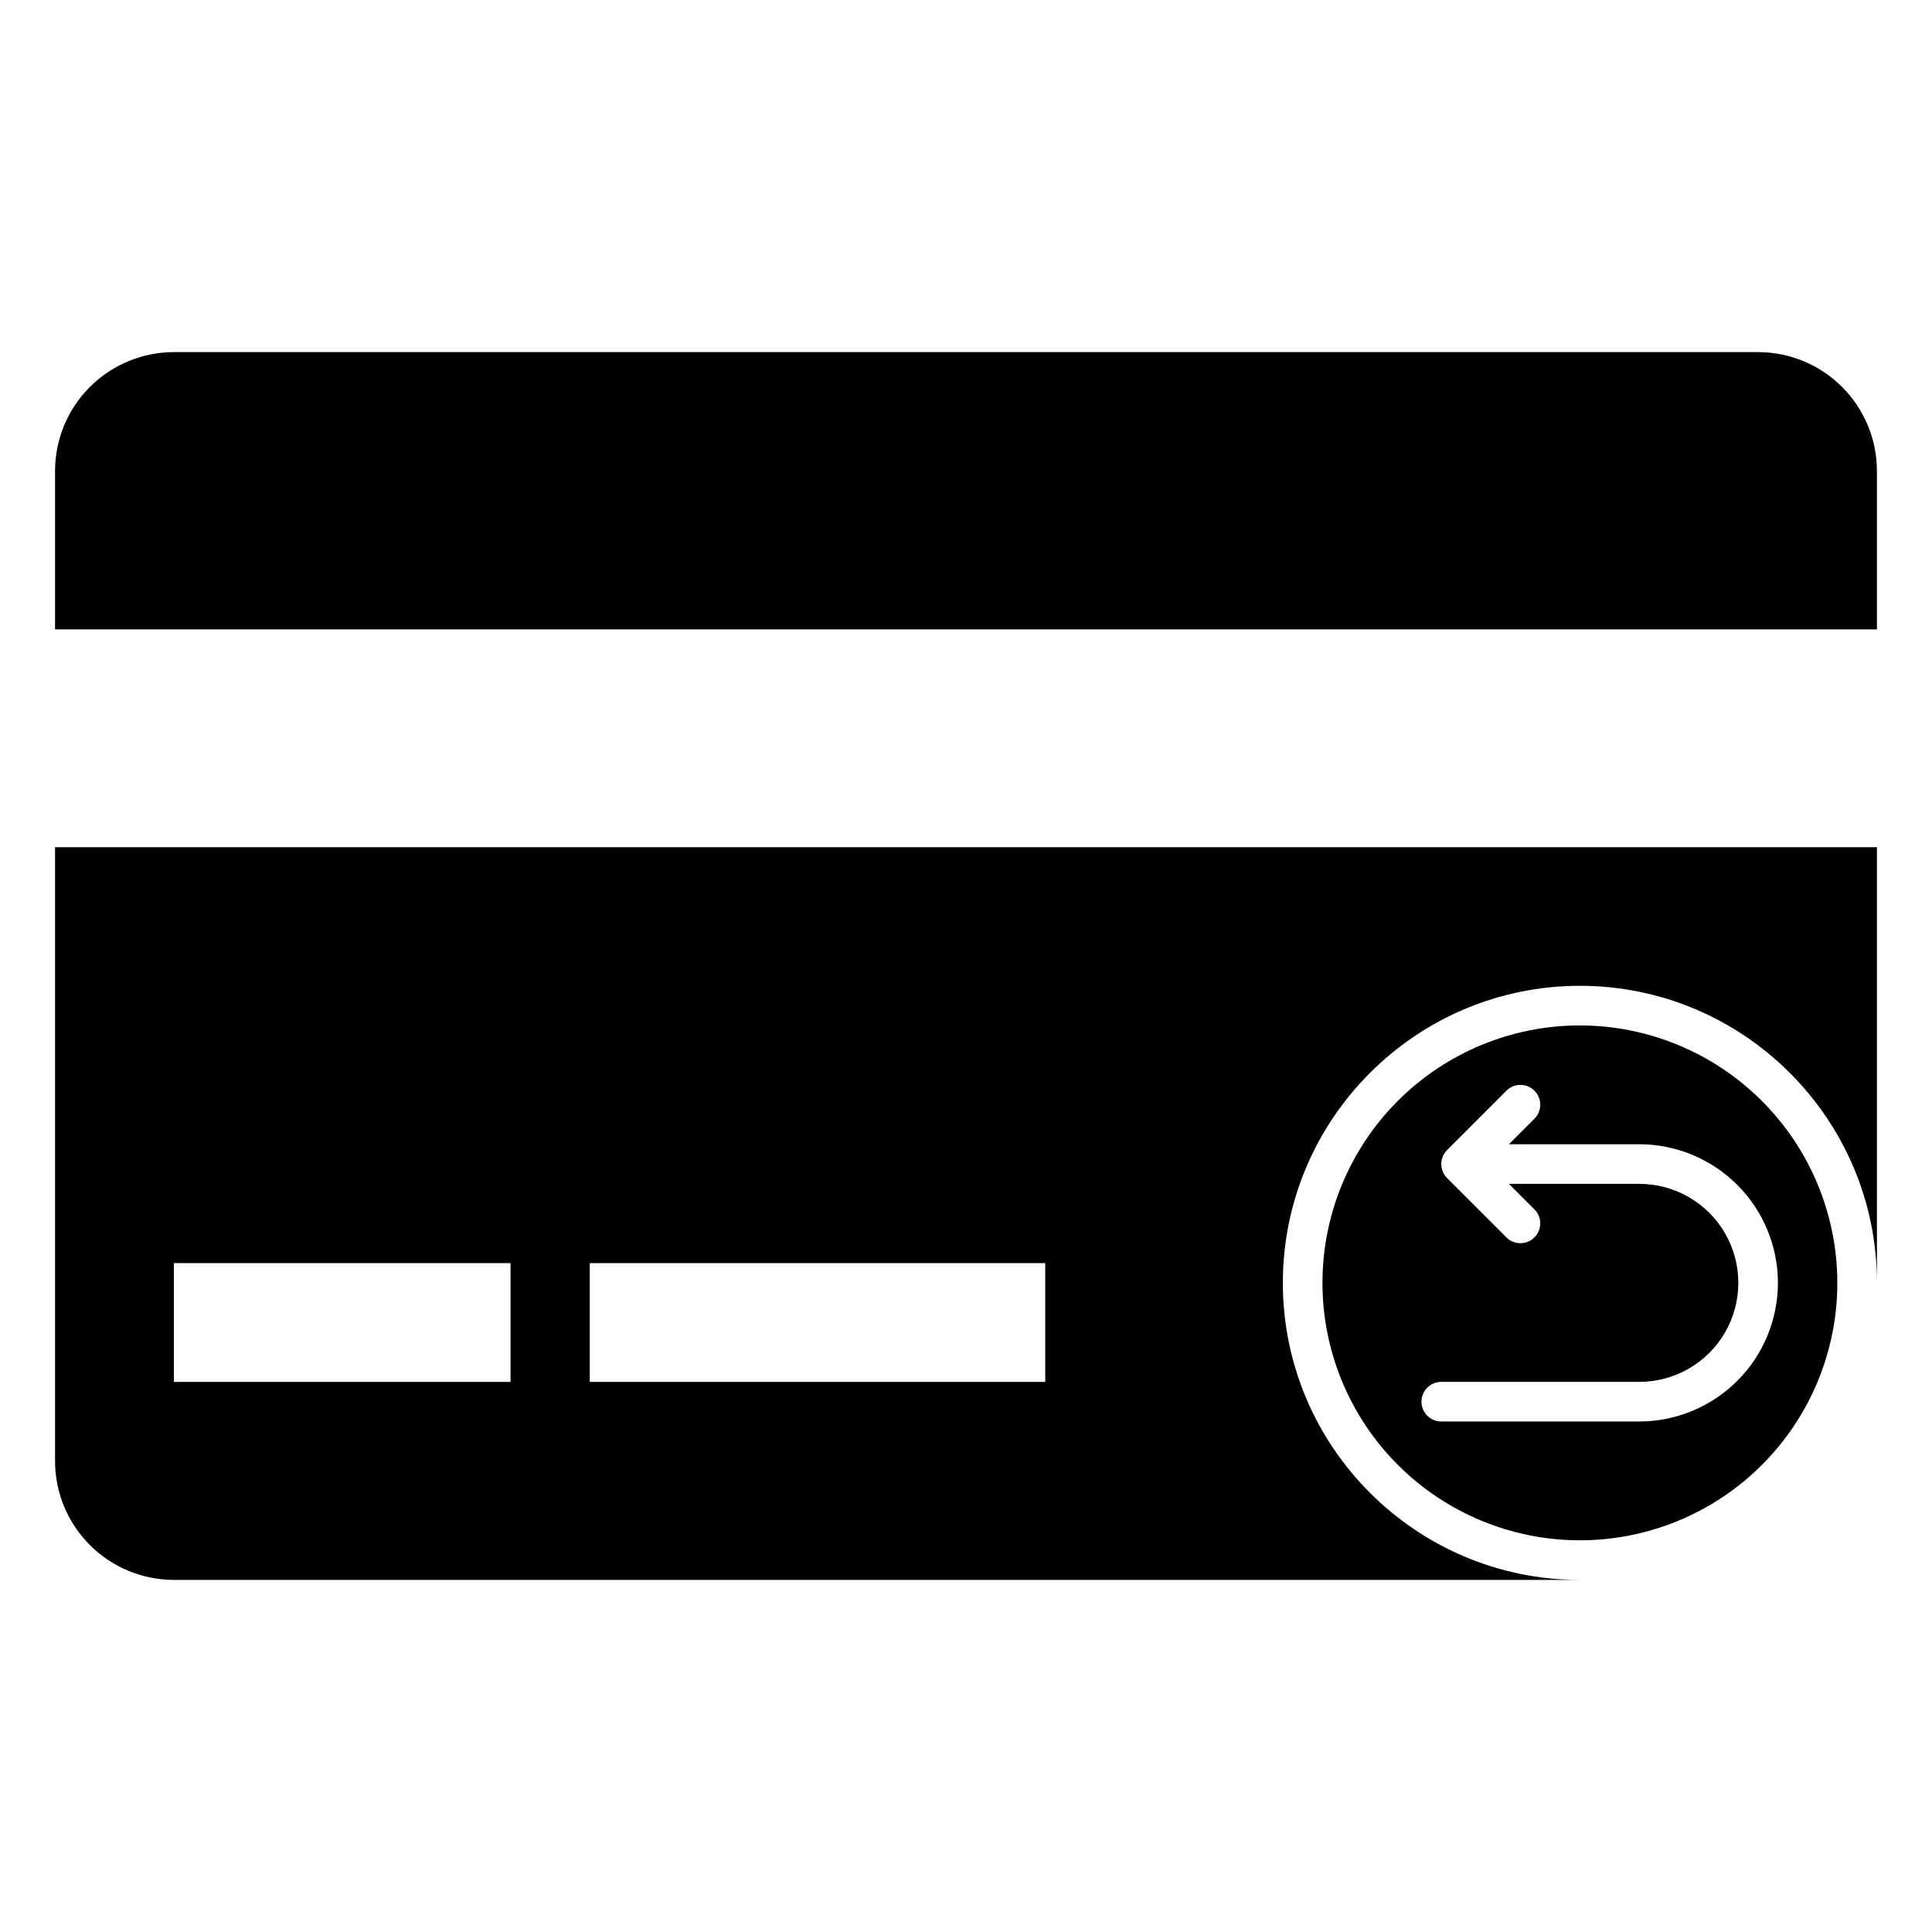
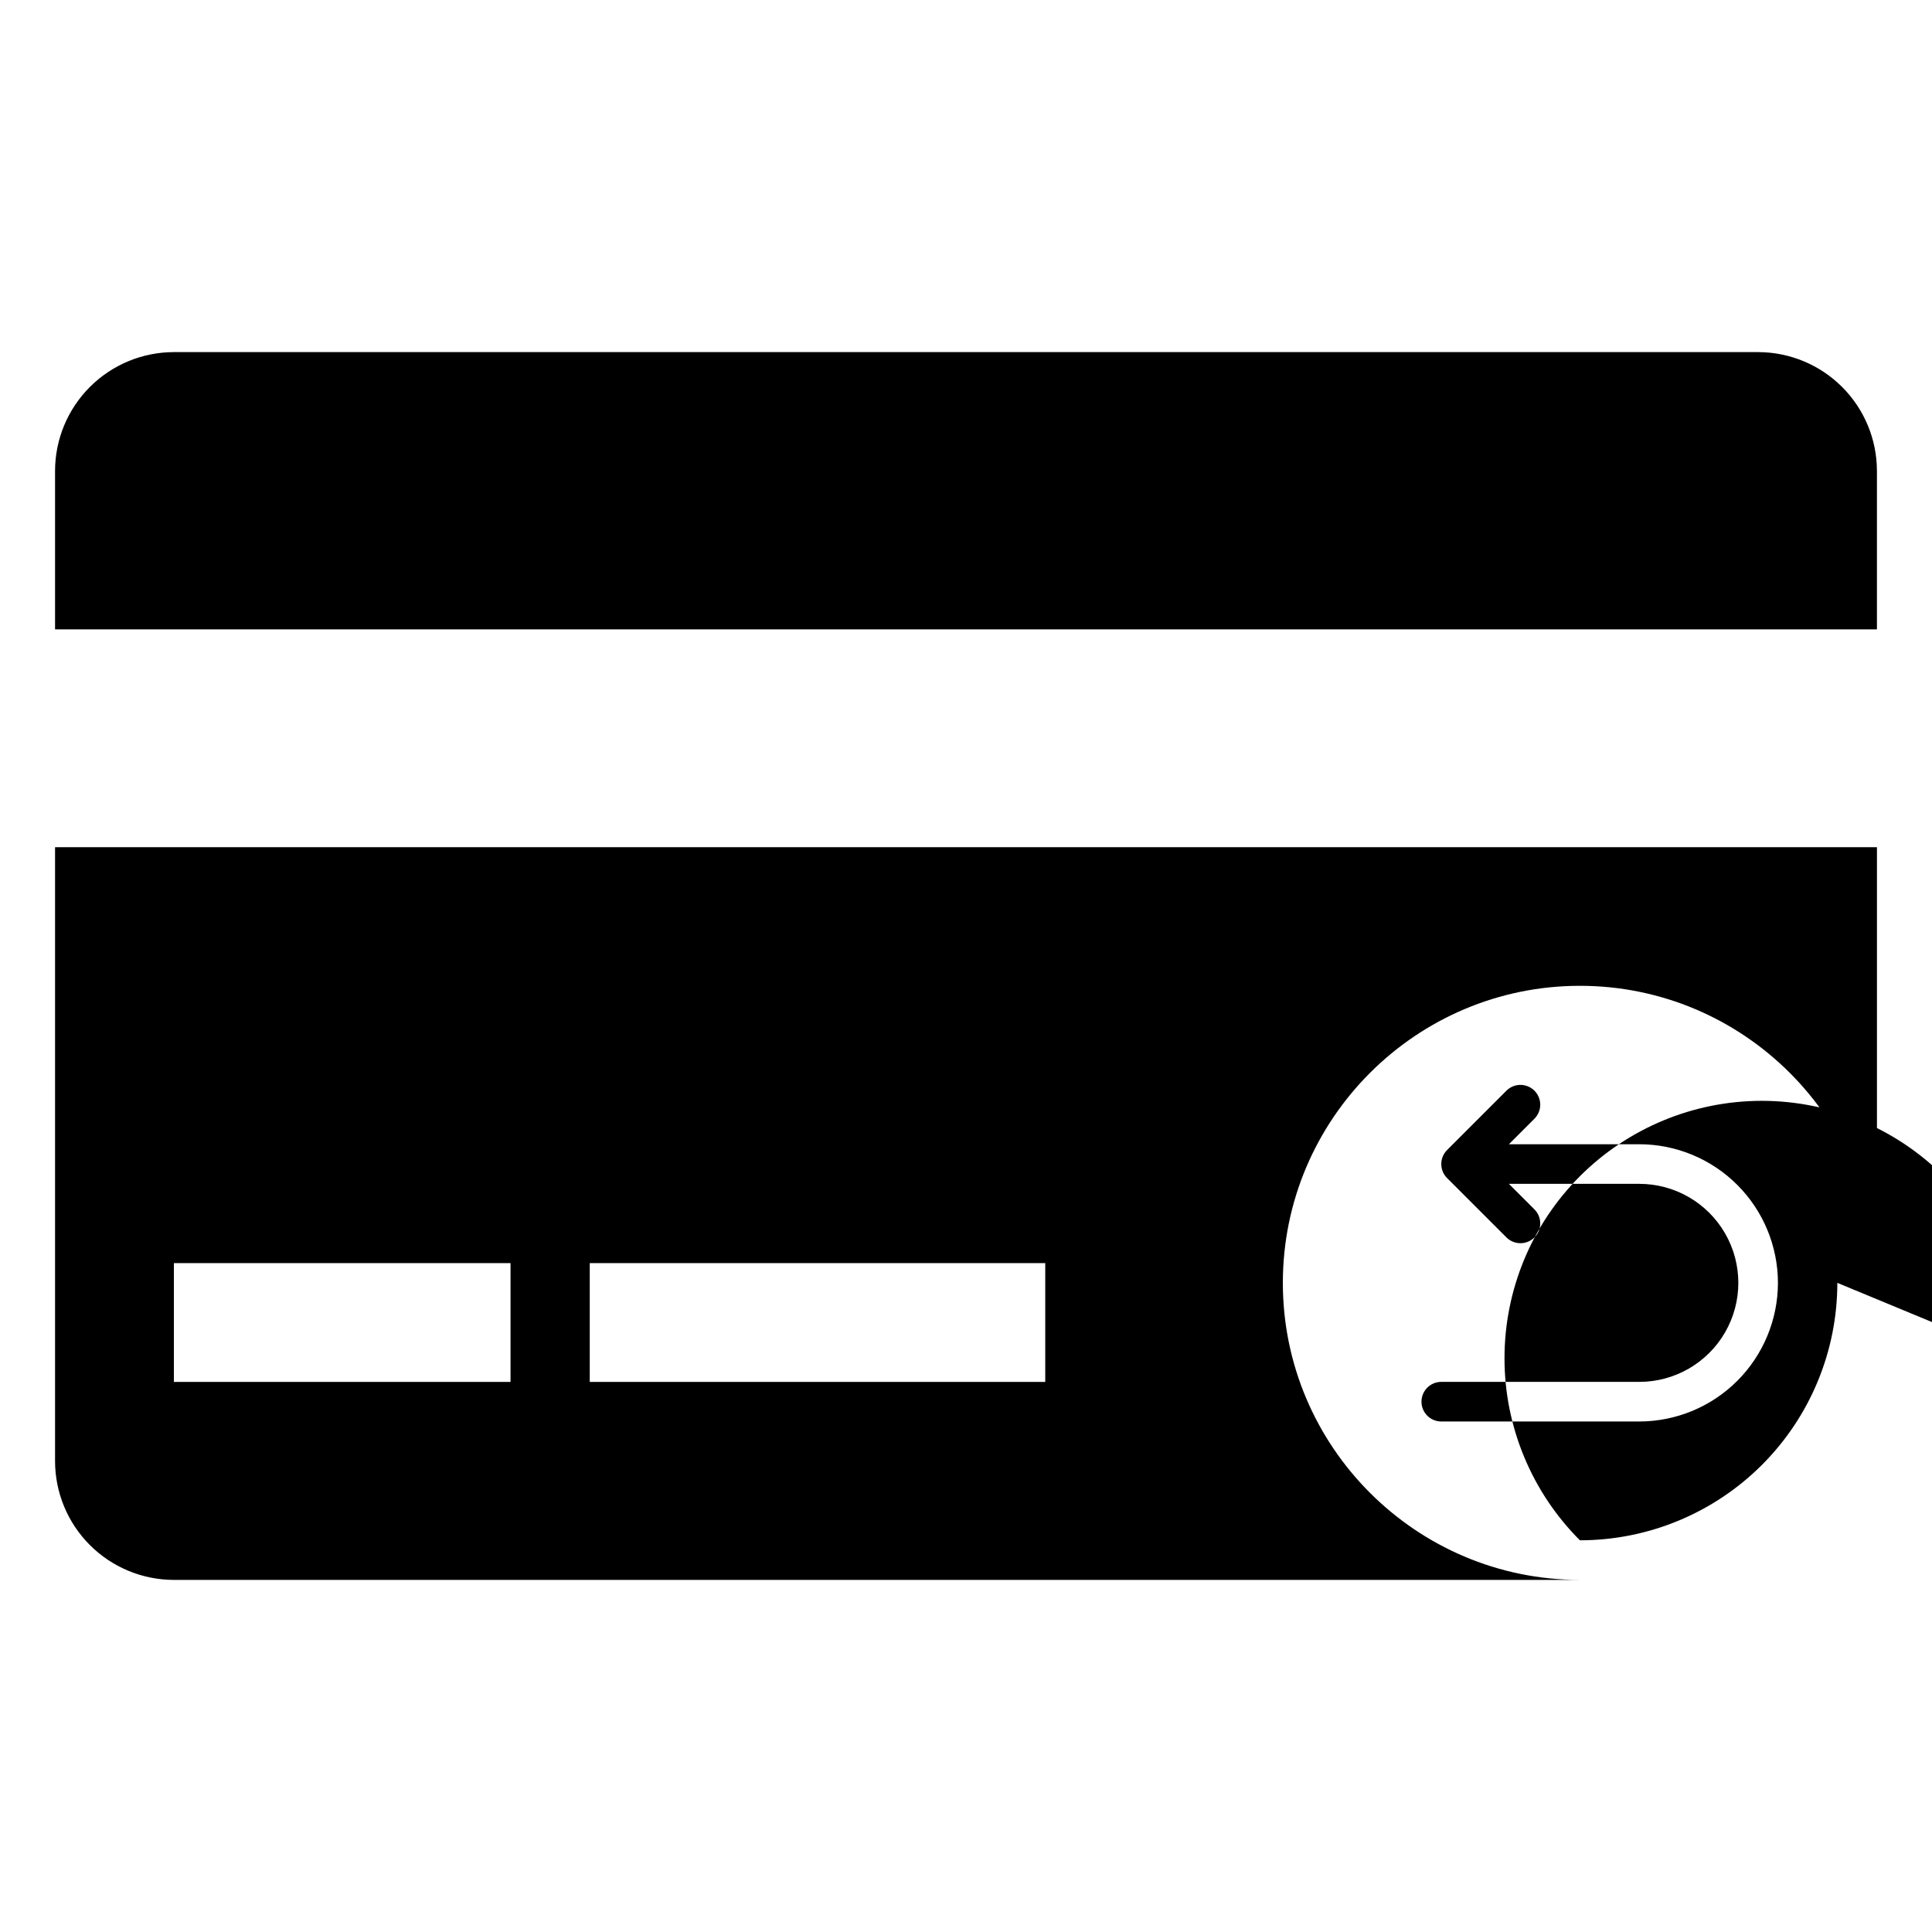
<svg xmlns="http://www.w3.org/2000/svg" fill="#000000" width="800px" height="800px" version="1.1" viewBox="144 144 512 512">
-   <path d="m641.41 268.8v41.984h-482.82v-41.984c0.008-8.348 3.328-16.352 9.234-22.254 5.902-5.902 13.906-9.223 22.254-9.234h419.84c8.348 0.012 16.352 3.332 22.258 9.234 5.902 5.902 9.223 13.906 9.23 22.254zm-10.496 215.17c0 18.098-7.188 35.449-19.98 48.242-12.797 12.797-30.148 19.984-48.242 19.984s-35.449-7.188-48.242-19.984c-12.793-12.793-19.984-30.145-19.984-48.242 0-18.094 7.191-35.445 19.984-48.238 12.793-12.797 30.148-19.984 48.242-19.984 18.086 0.02 35.43 7.215 48.219 20.004 12.789 12.793 19.984 30.133 20.004 48.219zm-15.742 0c-0.012-9.738-3.887-19.074-10.773-25.961-6.887-6.887-16.223-10.762-25.965-10.773h-34.562l6.785-6.785c2.035-2.051 2.027-5.363-0.016-7.406-2.043-2.043-5.352-2.051-7.406-0.016l-15.742 15.742v0.004c-2.051 2.047-2.051 5.371 0 7.422l15.742 15.742c2.055 2.035 5.363 2.027 7.406-0.016s2.051-5.356 0.016-7.406l-6.785-6.785h34.562c9.375 0 18.039 5 22.727 13.121 4.688 8.117 4.688 18.121 0 26.238-4.688 8.121-13.352 13.121-22.727 13.121h-52.48c-2.898 0-5.246 2.348-5.246 5.246s2.348 5.25 5.246 5.25h52.48c9.742-0.012 19.078-3.887 25.965-10.773 6.887-6.887 10.762-16.223 10.773-25.965zm-456.58-115.45h482.82v115.45c0-43.406-35.312-78.719-78.719-78.719s-78.723 35.312-78.723 78.719 35.312 78.719 78.719 78.719l-372.61 0.004c-8.348-0.012-16.352-3.332-22.254-9.234-5.906-5.902-9.227-13.906-9.234-22.254zm141.7 141.7h120.71v-31.488h-120.71zm-110.21 0h89.215v-31.488h-89.215z" />
+   <path d="m641.41 268.8v41.984h-482.82v-41.984c0.008-8.348 3.328-16.352 9.234-22.254 5.902-5.902 13.906-9.223 22.254-9.234h419.84c8.348 0.012 16.352 3.332 22.258 9.234 5.902 5.902 9.223 13.906 9.23 22.254zm-10.496 215.17c0 18.098-7.188 35.449-19.98 48.242-12.797 12.797-30.148 19.984-48.242 19.984c-12.793-12.793-19.984-30.145-19.984-48.242 0-18.094 7.191-35.445 19.984-48.238 12.793-12.797 30.148-19.984 48.242-19.984 18.086 0.02 35.43 7.215 48.219 20.004 12.789 12.793 19.984 30.133 20.004 48.219zm-15.742 0c-0.012-9.738-3.887-19.074-10.773-25.961-6.887-6.887-16.223-10.762-25.965-10.773h-34.562l6.785-6.785c2.035-2.051 2.027-5.363-0.016-7.406-2.043-2.043-5.352-2.051-7.406-0.016l-15.742 15.742v0.004c-2.051 2.047-2.051 5.371 0 7.422l15.742 15.742c2.055 2.035 5.363 2.027 7.406-0.016s2.051-5.356 0.016-7.406l-6.785-6.785h34.562c9.375 0 18.039 5 22.727 13.121 4.688 8.117 4.688 18.121 0 26.238-4.688 8.121-13.352 13.121-22.727 13.121h-52.48c-2.898 0-5.246 2.348-5.246 5.246s2.348 5.25 5.246 5.25h52.48c9.742-0.012 19.078-3.887 25.965-10.773 6.887-6.887 10.762-16.223 10.773-25.965zm-456.58-115.45h482.82v115.45c0-43.406-35.312-78.719-78.719-78.719s-78.723 35.312-78.723 78.719 35.312 78.719 78.719 78.719l-372.61 0.004c-8.348-0.012-16.352-3.332-22.254-9.234-5.906-5.902-9.227-13.906-9.234-22.254zm141.7 141.7h120.71v-31.488h-120.71zm-110.21 0h89.215v-31.488h-89.215z" />
</svg>